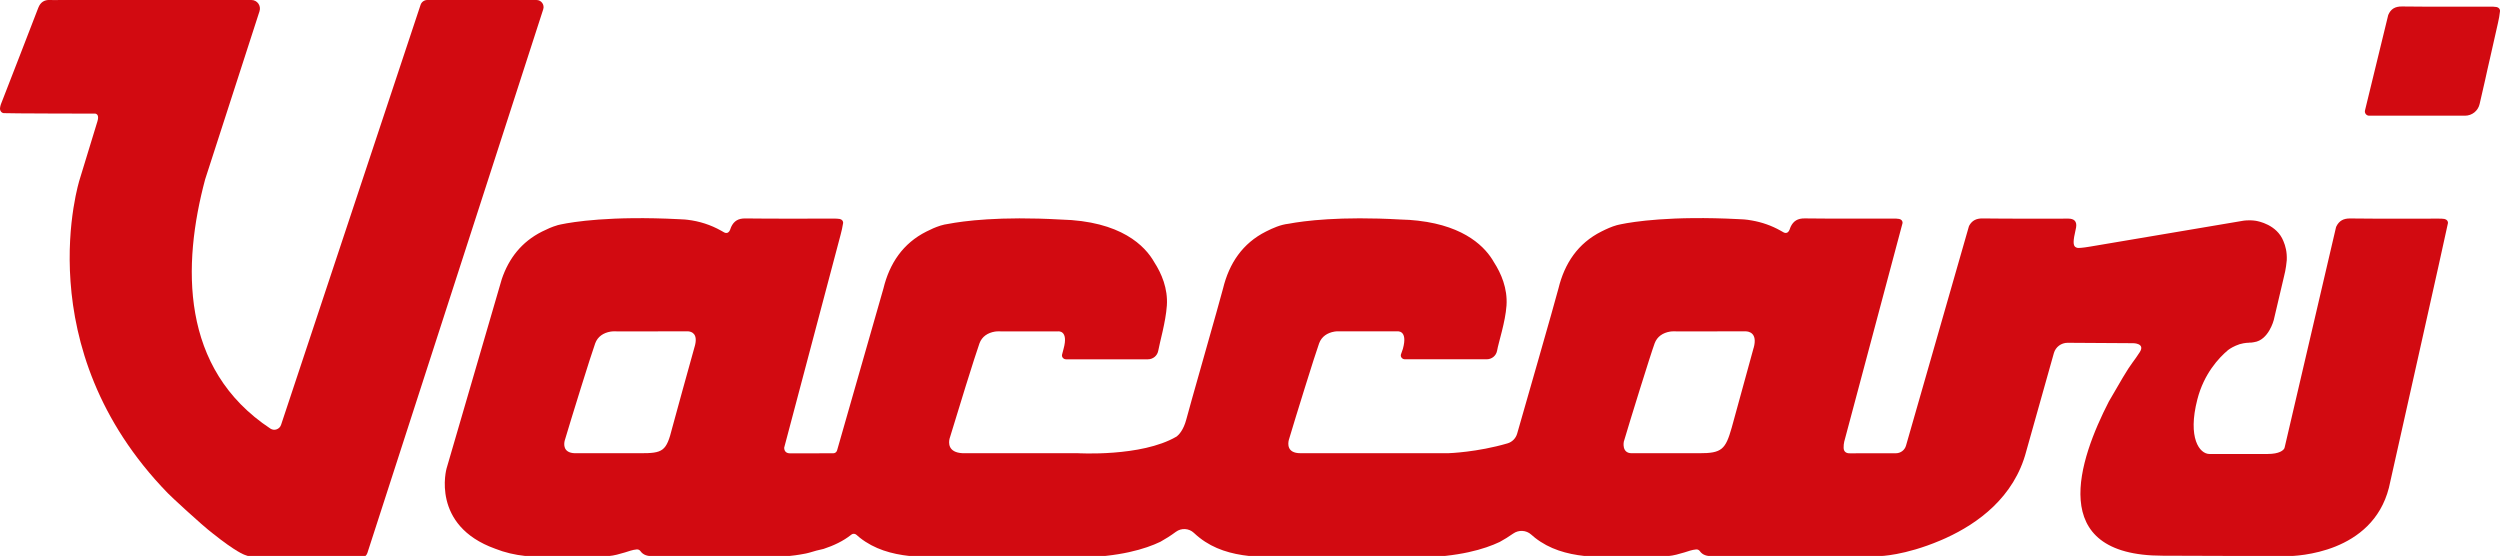
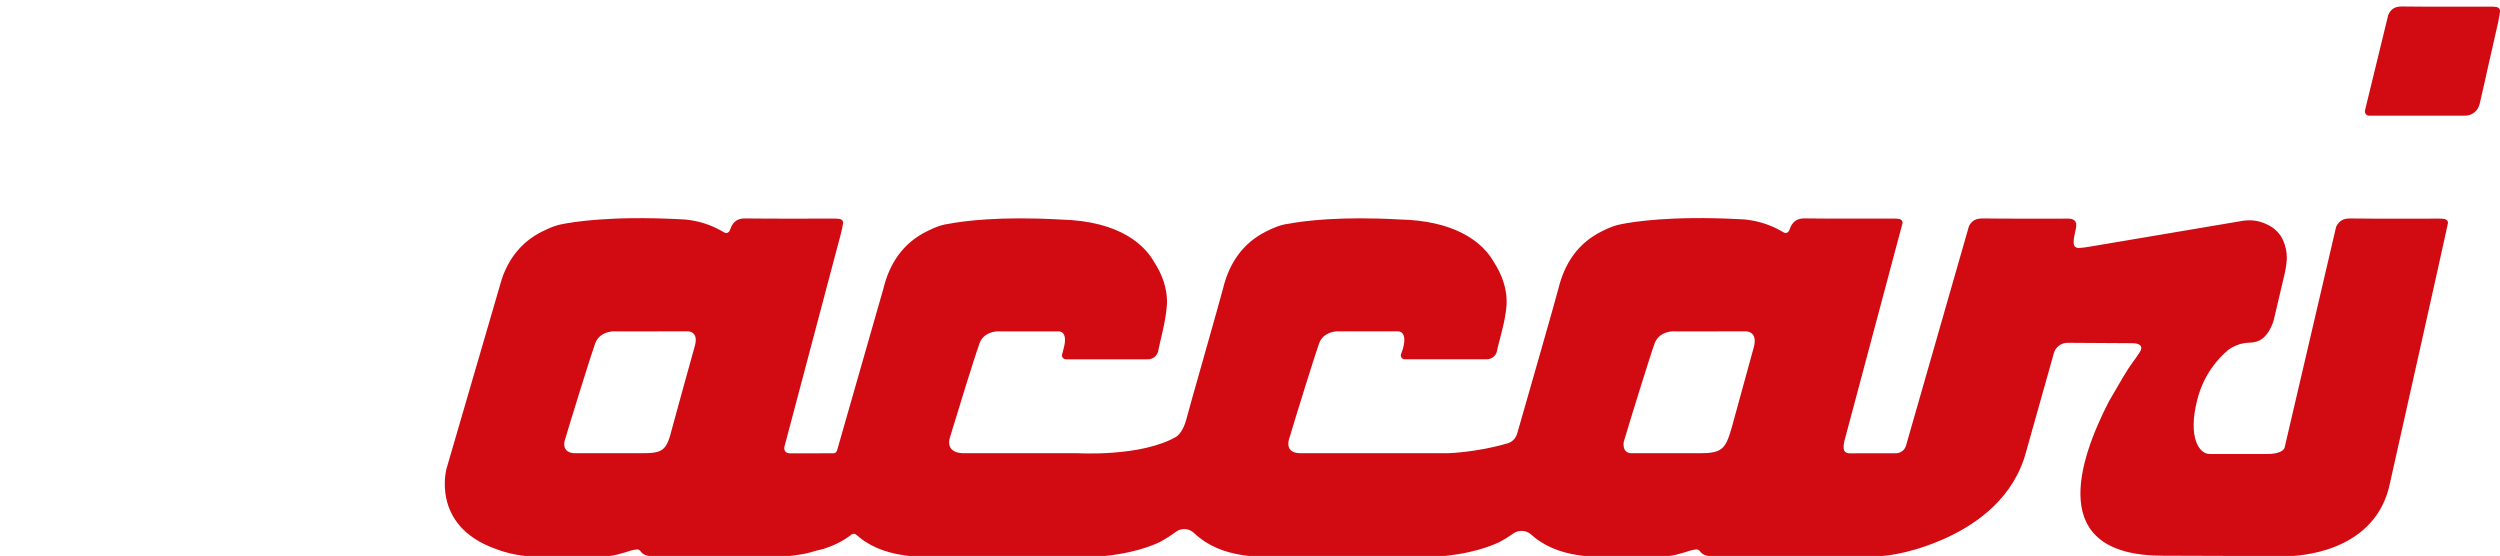
<svg xmlns="http://www.w3.org/2000/svg" id="Livello_1" data-name="Livello 1" viewBox="0 0 919.03 204.37">
  <defs>
    <style>
      .cls-1 {
        fill: #d20a11;
      }
    </style>
  </defs>
  <path class="cls-1" d="m917.72,2.58c-.71-.13-1.46-.13-2.18-.14-10.84,0-21.68.07-32.52-.06-2.58-.03-4.14.92-5.08,3.13l-8.54,35.08c-.24.99.51,1.94,1.52,1.94h35.25c2.56,0,4.79-1.77,5.36-4.27.8-3.56,1.81-7.88,2-8.72.32-1.41.61-2.82.93-4.23.32-1.41.65-2.82.97-4.23.96-4.22,1.93-8.45,2.86-12.68.31-1.41.6-2.83.74-4.27.08-.79-.49-1.41-1.3-1.56Z" />
-   <path class="cls-1" d="m197.22,0c-13.38,0-26.76,0-40.14,0-1.12,0-2.12.72-2.47,1.78,0,0-47.62,143.47-51.29,154.41-.54,1.61-2.48,2.31-3.9,1.38-33.32-22.01-32.38-60.3-24.01-91.63L95.4,4.13C96.06,2.09,94.56,0,92.42,0c-12.83,0-50.81,0-70.42,0-1.17,0-2.35.08-3.52,0-2.21-.14-3.63.86-4.41,2.87C13.12,5.32,2.21,33.61.32,38.36c-.16.4-.23.85-.3,1.28-.15.92.42,1.84,1.32,1.95,1.16.13,32.74.18,32.74.18h.97c.69.15,1.4.76.76,2.86l-6.54,21.4s-19.71,61.62,32.38,115.23c.75.85,12.55,11.8,16.53,14.81,8.65,6.92,11.73,7.89,11.73,7.89h0c1.38.57,3.56,1.12,6.98,1.14,3.07.13,33.41.19,36.02-.04,1.01-.09,1.84-.83,2.15-1.79L199.7,3.41c.54-1.68-.71-3.41-2.48-3.41Z" />
  <path class="cls-1" d="m898.68,80.5c-.71-.13-1.45-.13-2.18-.13-10.84,0-21.68.07-32.52-.06-2.52-.03-4.1.87-5.13,2.96-.05.11-.09.22-.12.34l-18.87,80.89c-.03.15-.08.29-.16.42-.36.59-1.68,1.97-6.13,1.97h-21.34c-3.65,0-8.11-5.88-4.46-20.07,2.43-9.45,7.9-15.28,11.29-18.13.78-.59,2.13-1.44,4.24-2.16,2.07-.59,3.49-.54,3.49-.54,0,0,.01-.02.01-.03.62,0,1.23-.02,1.84-.18,5.34-.74,7.22-8.13,7.22-8.13l3.73-15.86c.76-2.88,1.01-5.62,1.05-6.16.12-3-.46-5.18-1.25-7.03-2.41-6.03-9.24-7.29-10.19-7.44-2.61-.38-4.64,0-4.64,0l-56.14,9.48c-3,.51-4.21.54-4.7.49-1.24-.29-1.73-1-1.24-4.06l.72-3.49c.38-2.39-.93-3.18-2.75-3.21-10.54,0-21.08.06-31.62-.07-2.37-.03-3.89.8-4.92,2.64-.06.11-.11.23-.14.34l-23.1,80.54c-.47,1.65-1.98,2.79-3.69,2.8-5.38.02-10.76.01-16.13.02-.44,0-.88.03-1.32-.02-1.15-.12-1.8-.85-1.79-2.08,0-.73.04-1.47.22-2.18.76-2.97,21.43-80.32,21.43-80.32.11-.79-.43-1.41-1.24-1.56-.71-.13-1.45-.13-2.18-.13-10.84,0-21.68.07-32.52-.06-2.58-.03-4.18.92-5.21,3.13-.31.67-.39,1.5-1.07,1.99-.43.31-1.02.28-1.48.02-.35-.2-.74-.42-1.13-.64-3.35-1.88-6.88-3.1-10.55-3.74-.51-.09-.96-.16-1.36-.22-.09-.01-.18-.03-.28-.04-.83-.11-1.33-.14-1.33-.14-.09,0-.17,0-.26-.01-.52-.04-1.04-.06-1.56-.08-24.98-1.29-38.93.97-43.27,1.86-.27.05-.53.11-.79.17-.26.06-.44.1-.56.13-.04.01-.09.02-.13.03,0,0-.02,0-.02,0h0c-2.02.56-3.93,1.44-5.74,2.35-8.63,4.33-13.55,11.68-15.81,20.97-.86,3.54-14.46,50.84-15.18,53.35-.5,1.71-1.82,3.06-3.52,3.56-11.2,3.29-21.59,3.61-21.59,3.61h0c-14.38,0-46.22.01-54.56.01,0,0,0,0,0,0-5.04,0-4.59-3.57-4.27-4.85,2.31-7.81,9.77-31.83,11.15-35.56.92-2.49,3.03-3.86,5.65-4.3.86-.15,1.75-.08,2.63-.08h20.41s4.06-.64,2.09,6.45l-.72,2.07s0,.01,0,.02c-.22.89.53,1.72,1.44,1.72h30.12c1.88,0,3.47-1.32,3.8-3.17.53-3.05,3.04-10.51,3.46-16.58.43-6.32-2-11.87-4.61-15.91-2.96-5.29-10.33-13.25-27.8-15.27h.02s-.09-.01-.14-.02c-2.02-.23-4.18-.38-6.47-.43-22.2-1.25-35.49.5-41.1,1.56-2.97.33-5.73,1.56-8.3,2.85-8.62,4.33-13.55,11.68-15.81,20.97-.86,3.54-13.36,47.2-13.48,48.05-1.05,4.06-2.86,5.79-3.5,6.29-.06.04-.11.08-.17.11-12.94,7.55-36.49,6.07-36.49,6.07h0c-15.16,0-35.01.01-42.13.01-5.45-.28-5.1-3.94-4.76-5.34,2.47-8.29,9.65-31.41,11-35.06.92-2.49,3.03-3.86,5.65-4.3.86-.15,1.75-.08,2.63-.08h20.53s4.06-.64,2.09,6.45l-.54,2.07s0,.01,0,.02c-.22.89.53,1.72,1.44,1.72h30.12c1.88,0,3.47-1.32,3.8-3.17.53-3.05,2.74-10.51,3.16-16.58.43-6.32-2-11.87-4.61-15.91-3.32-5.92-12.15-15.19-34.48-15.72-22.43-1.26-35.76.55-41.25,1.6-.97.12-1.91.34-2.83.62-.08.02-.13.04-.13.04h0c-1.78.56-3.47,1.34-5.09,2.16-8.62,4.33-13.55,11.68-15.81,20.97l-17.03,59.48c-.18.63-.75,1.06-1.4,1.06-4.98.02-9.95.02-14.93.02-.44,0-.88.03-1.32-.02-1.15-.12-1.8-.85-1.79-2.08l20.73-78.23c.37-1.41.71-2.83.92-4.27.11-.79-.44-1.41-1.24-1.56-.71-.13-1.45-.13-2.18-.13-10.84,0-21.68.07-32.52-.06-2.58-.03-4.18.92-5.21,3.13-.31.67-.39,1.5-1.07,1.99-.43.31-1.02.28-1.48.02-.35-.2-.74-.42-1.13-.64-3.9-2.19-8.04-3.5-12.38-4.01-.74-.09-1.18-.12-1.18-.12-.05,0-.1,0-.16,0-.58-.05-1.17-.07-1.76-.09-25.18-1.29-39.13,1.02-43.3,1.89-.04,0-.07.02-.11.02-.83.18-1.26.29-1.26.29l-.04.03c-1.98.56-3.86,1.43-5.65,2.32-7.51,3.77-12.21,9.84-14.8,17.48h0s0,.02,0,.02c-.22.64-.39,1.31-.58,1.97l-19.72,67.63s-5.91,20.94,17.9,29.49c3.49,1.39,7.2,2.25,11.04,2.66,5.86.85,10.28,1.05,13.6.79.04,0,.07,0,.11,0,5.67.11,11.34-.28,16.99-.76,2.01-.17,4.01-.76,5.96-1.34,1.4-.42,2.76-.97,4.33-1.1.52-.04,1.04.19,1.34.62,1.03,1.47,2.6,1.88,4.61,1.87,16.55-.09,33.11-.07,49.66-.04.14,0,.27-.03.4-.03.88-.08,3.19-.33,6.12-.91.55-.15,1.11-.23,1.66-.42,1.46-.5,3.04-.85,4.77-1.25.05-.01.1-.03.15-.04,3.55-1.17,7.22-2.85,10.16-5.23.55-.45,1.35-.42,1.88.06.41.38.84.75,1.29,1.1,5.32,4.18,11.62,5.97,18.25,6.69,2.33.25,4.69.16,7.02.4,5.61.58,35.17.48,54.72.14h0c15.45-.15,25-3.16,30.39-5.74.04-.02.07-.03.1-.05,1.85-1.02,3.75-2.22,5.65-3.63,2-1.49,4.81-1.34,6.62.37.67.63,1.38,1.24,2.12,1.82,5.32,4.18,11.62,5.97,18.25,6.69,2.33.25,4.69.16,7.02.4,5.61.58,35.17.48,54.72.14,0,0,0,0,0,0,15.32-.15,24.84-3.11,30.26-5.68.03-.02.07-.03.1-.05,1.6-.88,3.25-1.87,4.89-3.04,2.04-1.44,4.79-1.32,6.65.35.45.41.92.8,1.41,1.19,5.32,4.18,11.62,5.97,18.25,6.69,2.33.25,4.69.16,7.02.4,7.91.82,15.8.29,23.68-.38,2.01-.17,4.01-.76,5.96-1.34,1.4-.42,2.76-.97,4.33-1.1.52-.04,1.04.19,1.34.62,1.03,1.47,2.6,1.88,4.61,1.87,16.55-.09,45.04-.07,61.59-.04,0,0,8.97-.14,22.12-5.7.23-.1.47-.2.7-.3.14-.06.27-.12.41-.18.32-.14.64-.28.97-.43.05-.02.09-.04.14-.06.02,0,.03-.02.05-.03,11.46-5.24,24.98-14.85,29.41-31.84l10.16-36.1c.65-2.24,2.7-3.77,5.03-3.77l24.14.15s4.46,0,2.43,3.24c-2.03,3.24-3.12,4.05-6.22,9.32-.97,1.64-2.93,5.01-5.17,8.87-10.88,21.2-23.35,56.69,19.79,56.69,10.27,0,45.63.18,45.77.17,3.62-.03,31.23-1.05,37.39-25.15,0,0,21.49-95.8,21.69-97.23.11-.79-.44-1.41-1.24-1.56ZM255.39,127.31s0,0,0,0c-1.72,6.19-7.73,27.81-8.26,29.93-2.17,8.7-3.37,9.4-11.91,9.37-7.98-.02-15.96,0-23.94,0-4.35-.16-4-3.38-3.69-4.63,2.24-7.57,9.82-32.01,11.22-35.78.92-2.49,3.03-3.86,5.65-4.3.86-.15,1.75-.08,2.63-.08,8.34-.01,16.68-.03,25.02-.01.29,0,.58,0,.87-.01,1.35.11,3.69.93,2.42,5.51Zm389.27.54s0,0,0,0c-2.1,7.6-7.78,28.36-8.07,29.39-2.27,7.95-3.62,9.4-11.91,9.37-8.32-.02-16.64.01-24.96,0-3.65-.07-2.79-4.22-2.79-4.23,2.07-7.07,9.91-32.34,11.34-36.18.93-2.49,3.03-3.86,5.65-4.3.86-.15,1.75-.08,2.63-.08,8.34-.01,16.68-.03,25.02-.01.08,0,.15,0,.23,0,.94.02,4.41.46,2.88,6.04Z" />
</svg>